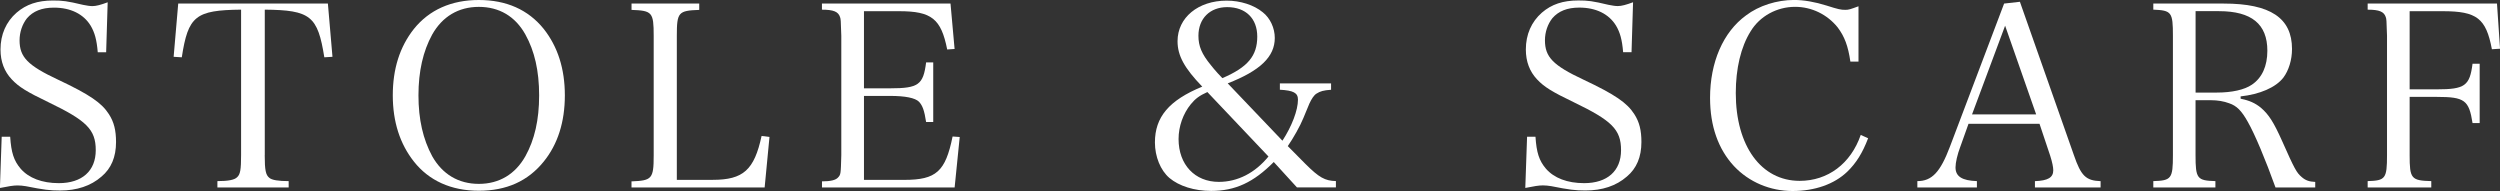
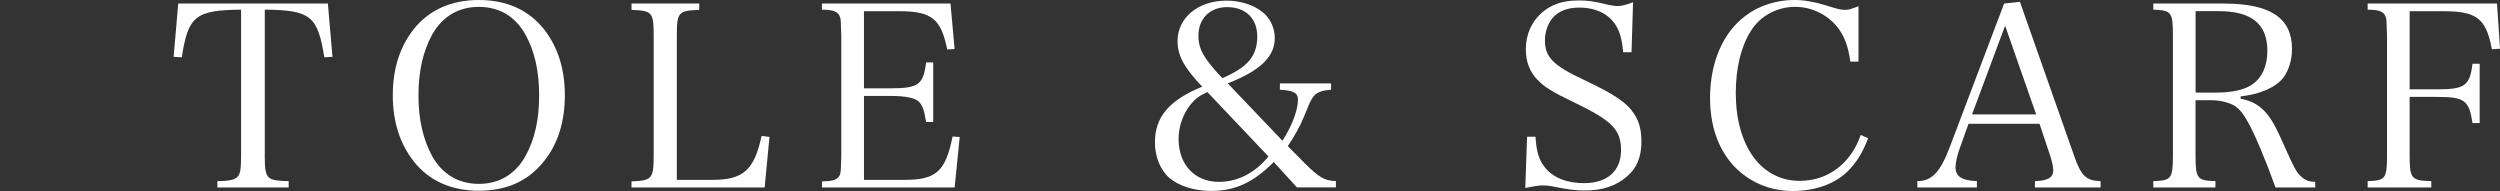
<svg xmlns="http://www.w3.org/2000/svg" viewBox="0 0 589 45">
  <rect x="0" y="0" width="589" height="45" fill="#333333" stroke="none" />
  <g fill="#fff">
-     <path d="m.42 32.21h1.98c.24 3.71.84 5.62 2.46 7.53 1.92 2.21 5.04 3.41 9 3.41 5.46 0 8.7-2.87 8.7-7.77s-2.22-6.99-11.15-11.3c-5.1-2.45-6.96-3.59-8.64-5.38-1.75-1.85-2.65-4.18-2.65-7.05 0-3.52 1.32-6.51 3.78-8.66 2.28-1.97 4.98-2.87 8.57-2.87 2.28 0 3.3.12 7.08 1.02.9.18 1.62.3 2.22.3.9 0 1.98-.3 3.6-.9l-.36 11.77h-1.98c-.24-2.93-.72-4.66-1.68-6.27-1.68-2.75-4.74-4.24-8.64-4.24-2.88 0-4.92.84-6.36 2.51-1.08 1.37-1.74 3.23-1.74 5.2 0 3.94 1.92 5.92 9.06 9.26 7.5 3.53 10.31 5.5 11.99 8.13 1.2 1.85 1.68 3.82 1.68 6.57 0 3.53-1.14 6.22-3.42 8.13-2.52 2.21-5.82 3.29-9.78 3.29-2.34 0-3.84-.18-8.04-1.02-.72-.12-1.38-.18-1.98-.18-.96 0-2.04.18-4.14.6l.42-12.07z" />
    <path d="m62.37 36.57c0 3.53.24 4.66 1.08 5.32.6.54 2.16.78 4.56.78v1.49h-16.79v-1.49c2.58 0 4.02-.3 4.62-.9.78-.66.96-1.85.96-5.2v-34.3c-10.73.12-12.47 1.49-13.97 11.23l-1.92-.12 1.08-12.55h35.26l1.08 12.55-1.92.12c-1.56-9.74-3.24-11.12-14.03-11.23v34.3z" />
    <path d="m97.52 6.81c3.6-4.48 8.82-6.81 15.29-6.81s11.63 2.27 15.29 6.81c3.3 4.18 4.98 9.38 4.98 15.66s-1.68 11.53-4.98 15.6c-3.72 4.6-8.76 6.87-15.29 6.87s-11.75-2.39-15.29-6.87c-3.3-4.18-4.98-9.38-4.98-15.6s1.62-11.41 4.98-15.66zm4.31 30c2.4 4.24 6.18 6.51 10.98 6.51s8.58-2.27 10.97-6.51c2.16-3.88 3.24-8.55 3.24-14.34s-1.08-10.46-3.24-14.34c-2.4-4.3-6.18-6.51-10.97-6.51s-8.58 2.27-10.98 6.51c-2.16 3.94-3.24 8.67-3.24 14.34s1.08 10.34 3.24 14.34z" />
    <path d="m148.79 42.73c4.8-.18 5.22-.6 5.22-6.1v-28.2c0-5.56-.36-5.92-5.22-6.1v-1.49h15.95v1.49c-4.92.18-5.28.54-5.28 6.1v33.94h8.46c7.2 0 9.78-2.33 11.51-10.34l1.86.24-1.14 11.89h-31.37v-1.43z" />
    <path d="m193.65 42.73c2.04 0 3.24-.3 3.78-.9.66-.72.66-.78.78-5.26v-28.14c-.12-3.82-.12-3.88-.3-4.42-.42-1.25-1.5-1.73-4.26-1.73v-1.44h30.29l.96 10.7-1.74.12c-1.44-7.23-3.66-9.02-11.33-9.02h-8.28v18.17h6.18c6.66 0 7.8-.84 8.46-6.1h1.68v14.04h-1.68c-.42-2.75-.84-3.88-1.68-4.78-.9-.9-3.24-1.37-6.78-1.37h-6.18v19.78h9.48c7.56 0 9.72-1.97 11.4-10.22l1.68.12-1.2 11.89h-31.25v-1.43z" />
    <path d="m313.6 19.66v1.49c-1.8.12-2.58.36-3.42.9-.6.36-1.14 1.19-1.68 2.33q-.12.24-1.44 3.47c-.72 1.79-2.4 4.78-3.66 6.57l4.14 4.18c3.24 3.23 4.62 4 7.2 4.06v1.49h-9.18l-5.46-5.98c-4.74 4.78-9.06 6.81-14.75 6.81-3.96 0-7.56-1.14-9.83-3.05-2.1-1.79-3.42-5.02-3.42-8.37 0-5.98 3.3-9.92 11.15-13.15-4.2-4.36-5.82-7.29-5.82-10.7 0-5.56 4.86-9.56 11.57-9.56 3.24 0 6.42 1.02 8.52 2.75 1.74 1.37 2.82 3.71 2.82 6.04 0 4.42-3.42 7.71-11.09 10.7l12.89 13.51c2.22-3.41 3.66-7.17 3.66-9.68 0-1.61-1.08-2.15-4.26-2.33v-1.49h12.05zm-29.15 2.03c-1.86.84-2.82 1.55-3.9 2.87-1.8 2.21-2.88 5.2-2.88 8.19 0 6.04 3.84 10.1 9.48 10.1 4.44 0 8.52-2.09 11.7-5.98l-14.39-15.18zm11.76-13.08c0-4.24-2.7-6.93-7.08-6.93-4.08 0-6.78 2.69-6.78 6.75 0 2.45.78 4.3 2.94 6.93.72.96 2.64 3.05 2.7 3.05 6-2.57 8.22-5.26 8.22-9.8z" />
    <path d="m359.78 32.21h1.98c.24 3.71.84 5.62 2.46 7.53 1.92 2.21 5.04 3.41 9 3.41 5.46 0 8.7-2.87 8.7-7.77s-2.22-6.99-11.15-11.3c-5.1-2.45-6.96-3.59-8.64-5.38-1.74-1.85-2.64-4.18-2.64-7.05 0-3.53 1.32-6.51 3.78-8.67 2.28-1.97 4.98-2.87 8.58-2.87 2.28 0 3.3.12 7.08 1.02.9.18 1.62.3 2.22.3.9 0 1.98-.3 3.6-.9l-.36 11.77h-1.98c-.24-2.93-.72-4.66-1.68-6.27-1.68-2.75-4.74-4.24-8.64-4.24-2.88 0-4.92.84-6.36 2.51-1.08 1.37-1.74 3.23-1.74 5.2 0 3.94 1.92 5.92 9.06 9.26 7.5 3.53 10.31 5.5 11.99 8.13 1.2 1.85 1.68 3.82 1.68 6.57 0 3.53-1.14 6.22-3.42 8.13-2.52 2.21-5.82 3.29-9.78 3.29-2.34 0-3.84-.18-8.04-1.02-.72-.12-1.38-.18-1.98-.18-.96 0-2.04.18-4.14.6z" />
    <path d="m435.95 14.52c-.54-3.71-1.38-5.92-3-8.07-2.46-3.05-6.12-4.84-10.02-4.84-4.32 0-8.34 2.21-10.5 5.8-2.28 3.65-3.48 8.73-3.48 14.52 0 12.49 6 20.68 15.05 20.68 6.66 0 12.05-4.06 14.39-10.82l1.74.78c-1.32 3.47-2.82 5.86-4.92 7.89-3.06 2.93-7.62 4.54-12.89 4.54s-10.25-2.09-13.79-5.86c-3.72-4-5.64-9.44-5.64-16.08 0-8.37 3.06-15.48 8.46-19.42 3.06-2.33 7.32-3.65 11.33-3.65 2.34 0 4.98.48 7.62 1.31 2.82.9 3.42 1.02 4.44 1.02.84 0 1.14-.12 3.12-.84v13.03h-1.92z" />
    <path d="m461.86 34.54c-.72 1.91-1.14 3.77-1.14 4.9 0 2.15 1.56 3.11 5.04 3.23v1.49h-14.03v-1.49c3.42 0 5.4-2.09 7.68-8.13l12.76-33.7 3.72-.42 12.71 36.1c1.68 4.9 2.82 6.04 6.3 6.16v1.49h-15.47v-1.49c3.06-.12 4.32-.84 4.32-2.57 0-.72-.24-1.91-.72-3.41l-2.52-7.53h-16.73l-1.92 5.38zm10.55-28.5-7.8 20.92h15.11l-7.32-20.92z" />
    <path d="m517.27 36.57c0 5.5.36 5.98 4.68 6.1v1.49h-14.63v-1.49c4.26-.12 4.62-.6 4.62-6.1v-28.14c0-5.56-.3-5.98-4.62-6.16v-1.43h16.61c10.97 0 16.07 3.41 16.07 10.7 0 2.57-.78 5.08-2.04 6.75-1.8 2.33-5.58 3.94-10.07 4.42v.54c2.04.42 3.42 1.02 4.8 2.15 1.86 1.61 3 3.41 4.98 7.83 2.94 6.63 3.42 7.47 4.62 8.49.9.78 1.74 1.08 3.18 1.14v1.31h-9.36c-2.34-6.51-4.86-12.55-6.54-15.48-1.44-2.57-2.58-3.76-4.38-4.36-1.26-.48-2.76-.72-4.26-.72h-3.66v12.97zm4.98-14.76c3.6 0 6.54-.66 8.28-1.85 2.4-1.61 3.66-4.36 3.66-8.01 0-6.27-3.72-9.32-11.39-9.32h-5.52v19.18h4.98z" />
    <path d="m567.71 36.57c0 5.5.36 5.98 5.1 6.1v1.49h-14.99v-1.49c4.2-.12 4.56-.6 4.56-6.1v-28.14c-.12-3.82-.12-3.88-.3-4.42-.42-1.25-1.5-1.73-4.26-1.73v-1.44h30.47l.72 10.64-1.92.12c-1.38-7.29-3.54-8.96-11.58-8.96h-7.8v18.41h6.42c6.6 0 7.74-.84 8.4-6.04h1.68v13.98h-1.68c-.84-5.38-1.86-6.16-8.4-6.16h-6.42z" />
  </g>
</svg>